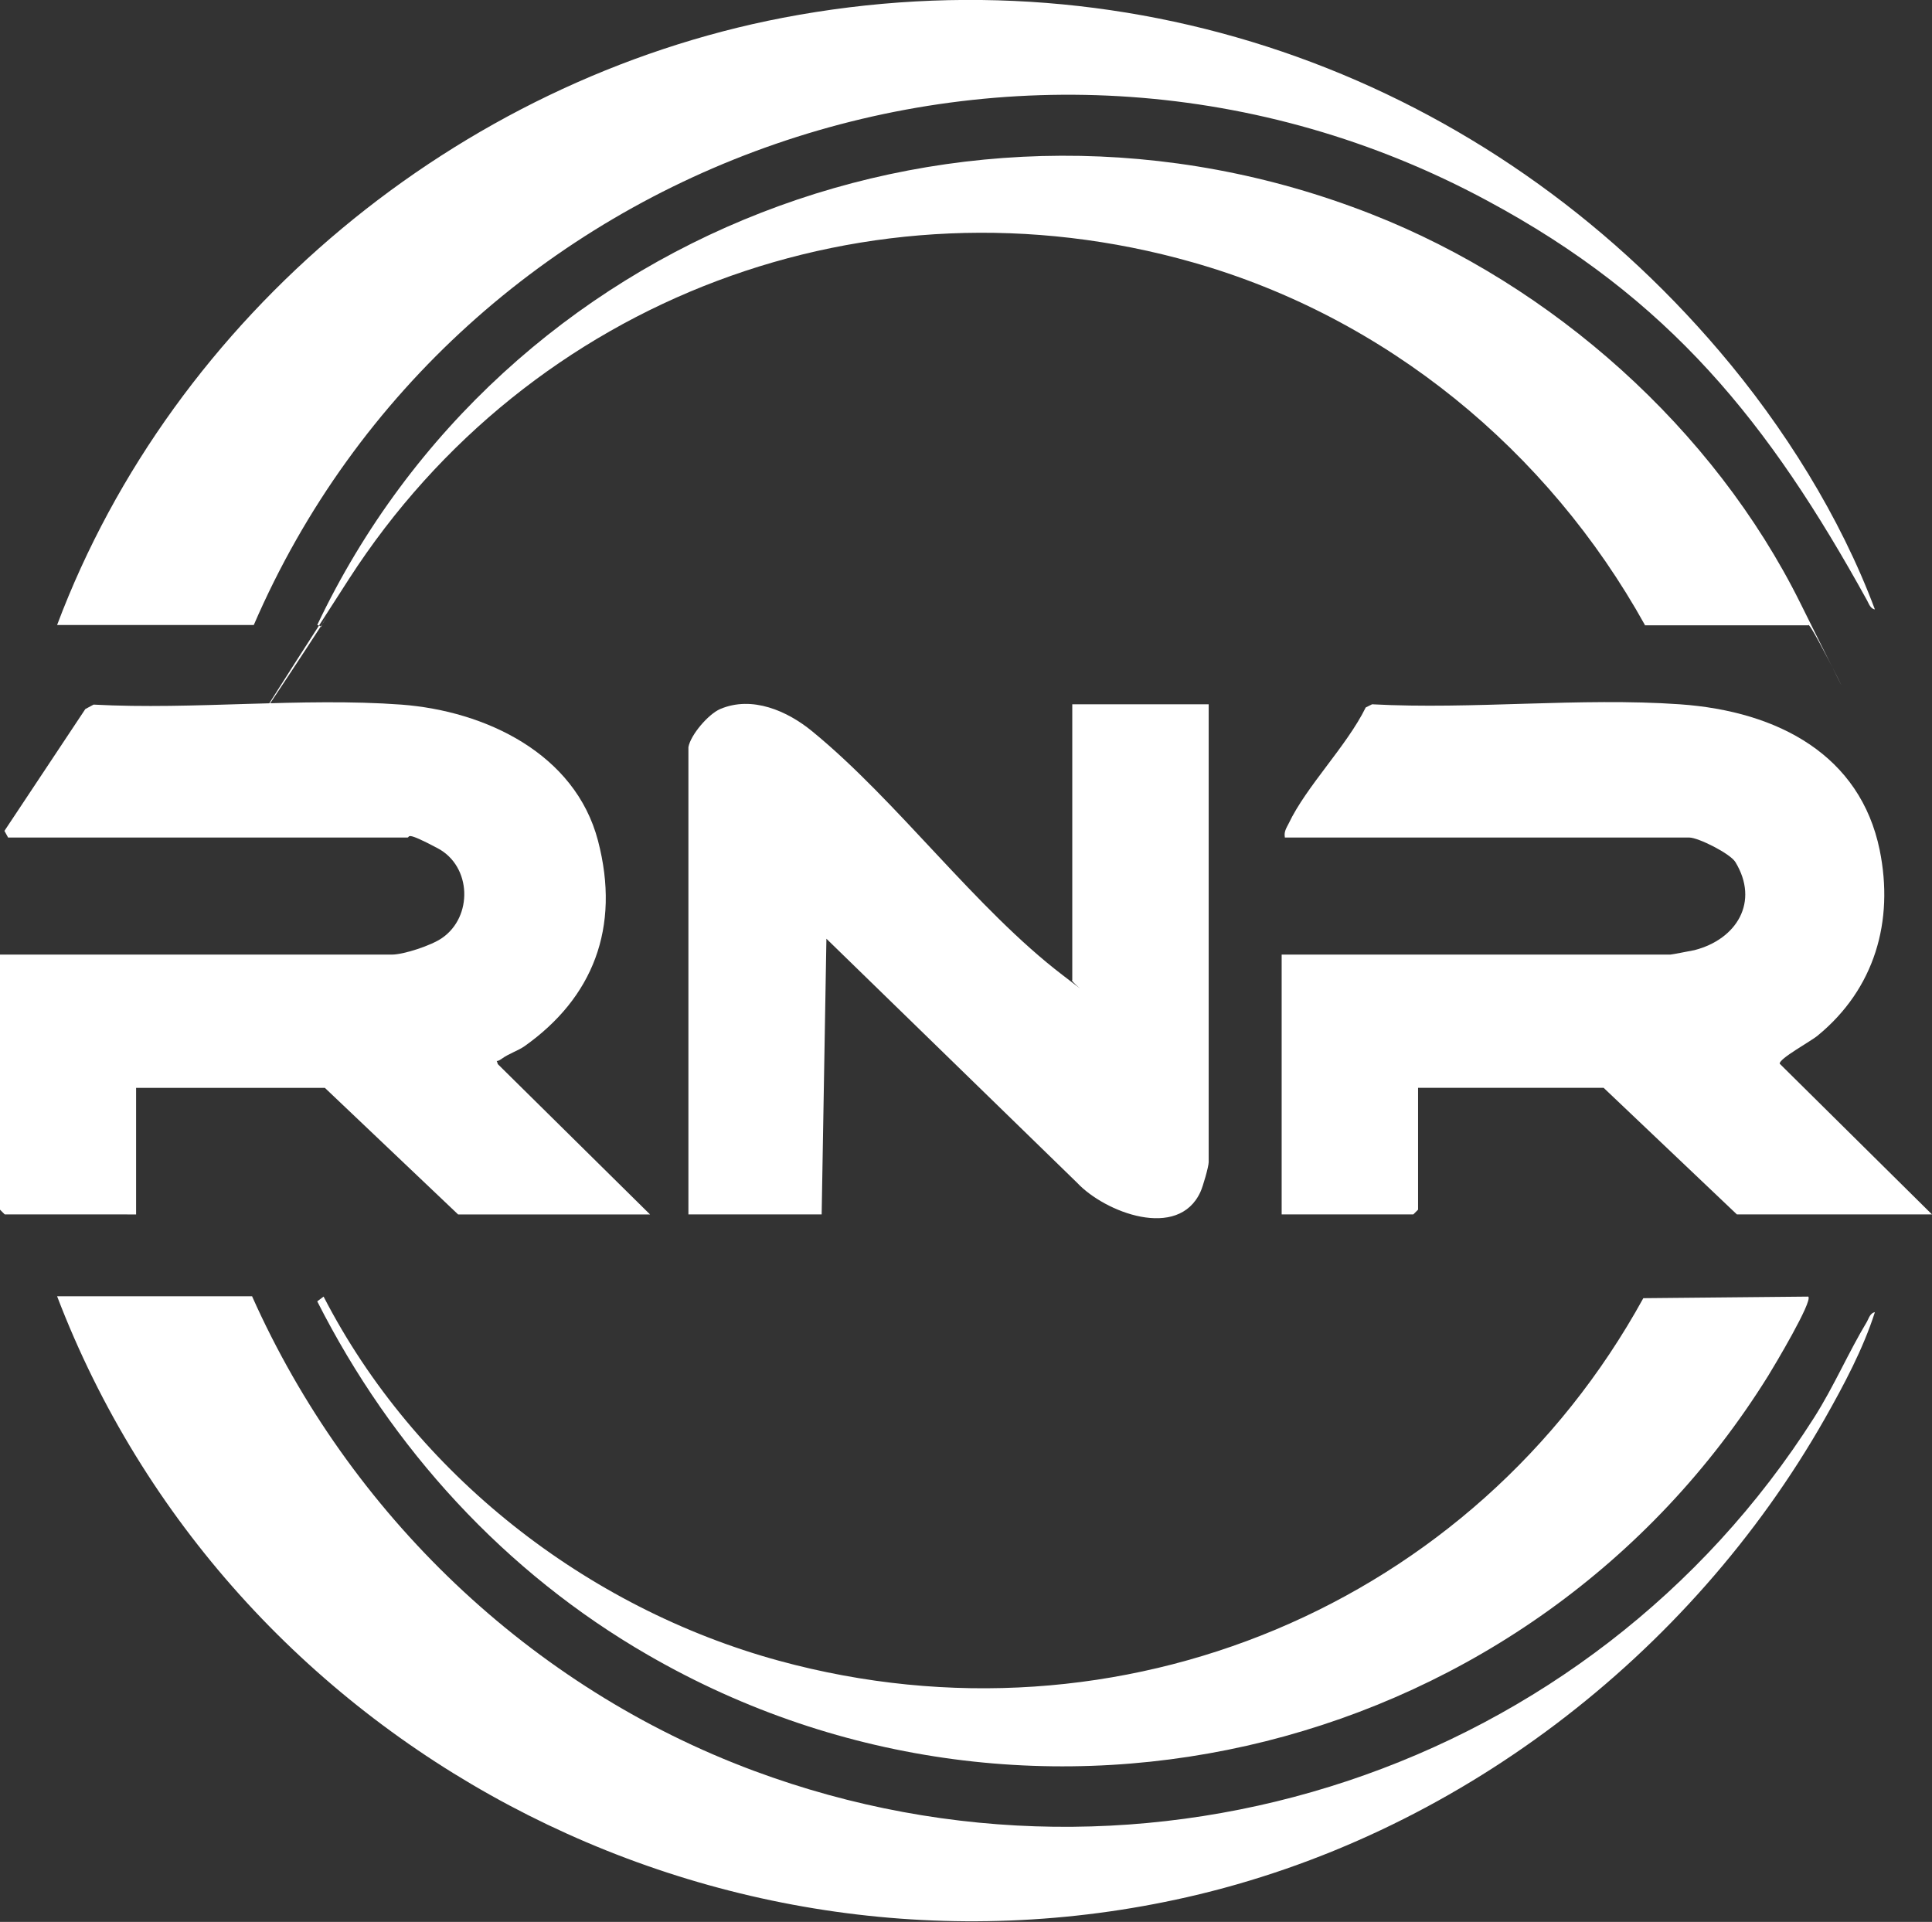
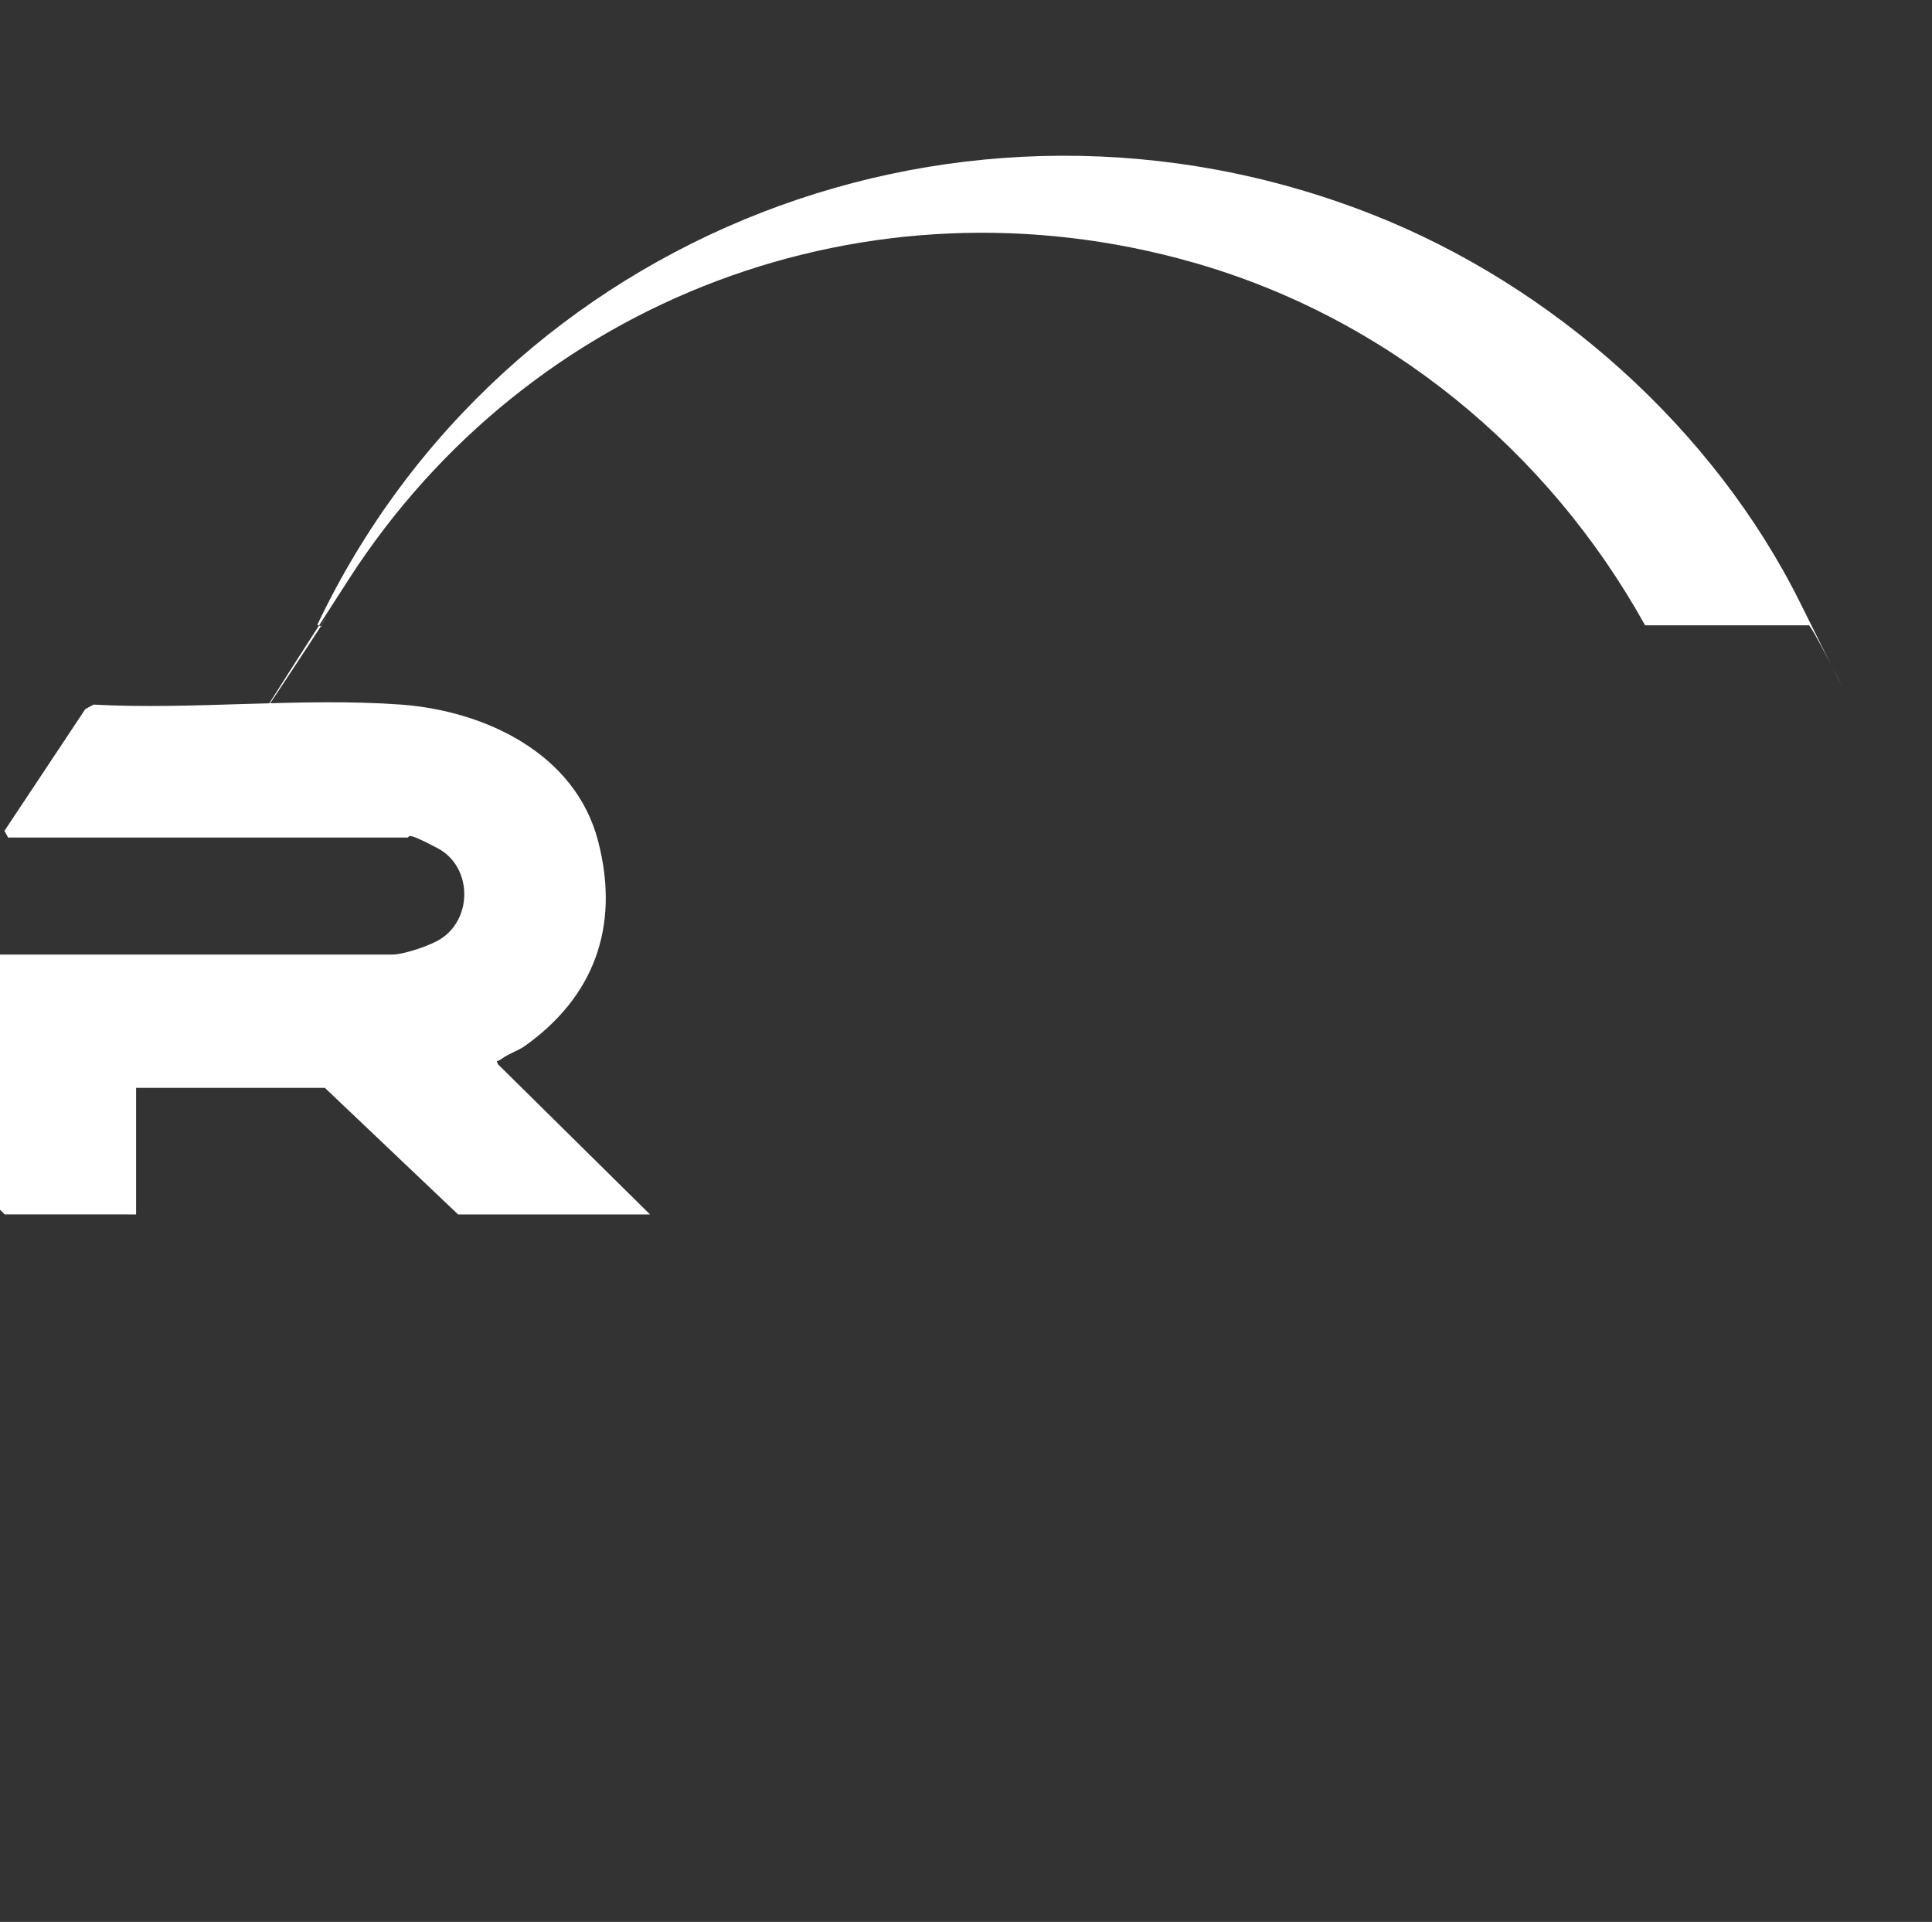
<svg xmlns="http://www.w3.org/2000/svg" viewBox="0 0 609 605.8" fill="white">
  <rect x="0" y="0" width="609" height="605.8" fill="#333333" stroke="none" />
-   <path d="M18,197C54.7,99.4,144.3,25.3,246.8,5.6c111.8-21.4,222.2,19.3,295.2,105.1,20.2,23.7,38.1,52.2,49,81.4-1.4-.2-1.9-1.8-2.5-2.9-30.9-56-62.2-95.1-119.8-126C325-14.2,144.2,48.4,80,197H18Z" />
-   <path d="M79.5,408.7c30.6,68.5,87.7,123.3,158.2,149.5,123.8,46,263.6-.4,334.1-111.3,6.3-9.9,10.8-20.5,16.7-30.3.6-1.1,1-2.7,2.5-3-3.7,11.6-9.8,23-15.8,33.6-42.5,74.8-116.5,131.6-201,150.8-148.9,33.8-302.1-47.8-356.2-189.4h61.5Z" />
  <path d="M2.5,263.9l-1.1-2,25.5-38.4,2.6-1.4c31.6,1.7,65.6-2.3,97,0,26.5,2,54.8,15.4,62,42.9s-1.7,49.6-23.2,64.8c-2,1.4-4.9,2.3-7.1,3.9s-1.7-.2-1.3,1.7l48,47.4h-60.5l-42-39.9h-59.5v39.9H1.5l-1.5-1.5v-80.4h123.5c3.8,0,12.5-2.9,15.8-5.2,9.8-6.7,9.4-22.6-1.3-28.3s-8.6-3.4-9.6-3.4H2.5Z" />
-   <path d="M405,263.9c-.3-1.8.5-2.9,1.2-4.3,5.6-11.8,18.3-24.4,24.3-36.6l2-1c31.7,1.7,65.6-2.2,97,0s56.9,16.3,63,45.9c4.6,22.5-1.6,43.8-19.5,58.5-2.1,1.8-12.3,7.3-12,8.9l48,47.5h-61.5l-42-39.9h-58.5v38.4l-1.5,1.5h-41.5v-81.9h122.5c.5,0,6.5-1.2,7.6-1.4,13.3-3.4,20.6-15.2,12.9-27.8-1.7-2.7-11.7-7.7-14.5-7.7h-127.5Z" />
-   <path d="M217,235.5c.7-3.9,6.3-10.4,10-12,10.1-4.3,21.2.6,29,7,27,22.1,51.6,56,79,76.9s1.3,1.9,3,1.5v-86.9h43v144.3c0,1.4-1.8,7.7-2.6,9.4-7,15.3-30.1,6.5-38.9-2.9l-79-76.9-1.5,86.9h-42v-147.3Z" />
-   <path d="M570,408.7c1.5,1.4-10.8,22-12.6,24.9-74.1,119.2-230.7,158.8-353.1,88.1-45.1-26-80.8-65.1-104.3-111.5l2-1.5c28.8,55.9,82.8,98.2,143.6,114.8,107.4,29.3,219.1-17.4,272.4-114.3l52-.5Z" />
  <path d="M518.5,197c-30.6-55.1-81.6-97-142.5-114.3-102.2-29.1-209,11.4-266,99.8s-4.7,8.8-7.4,12.6,0,2.5-2.6,1.9C158.7,73.4,304,17.1,432.3,67.5c57.1,22.4,107.9,67.6,135.2,122.6s2.7,4.3,2.5,7h-51.5Z" />
</svg>